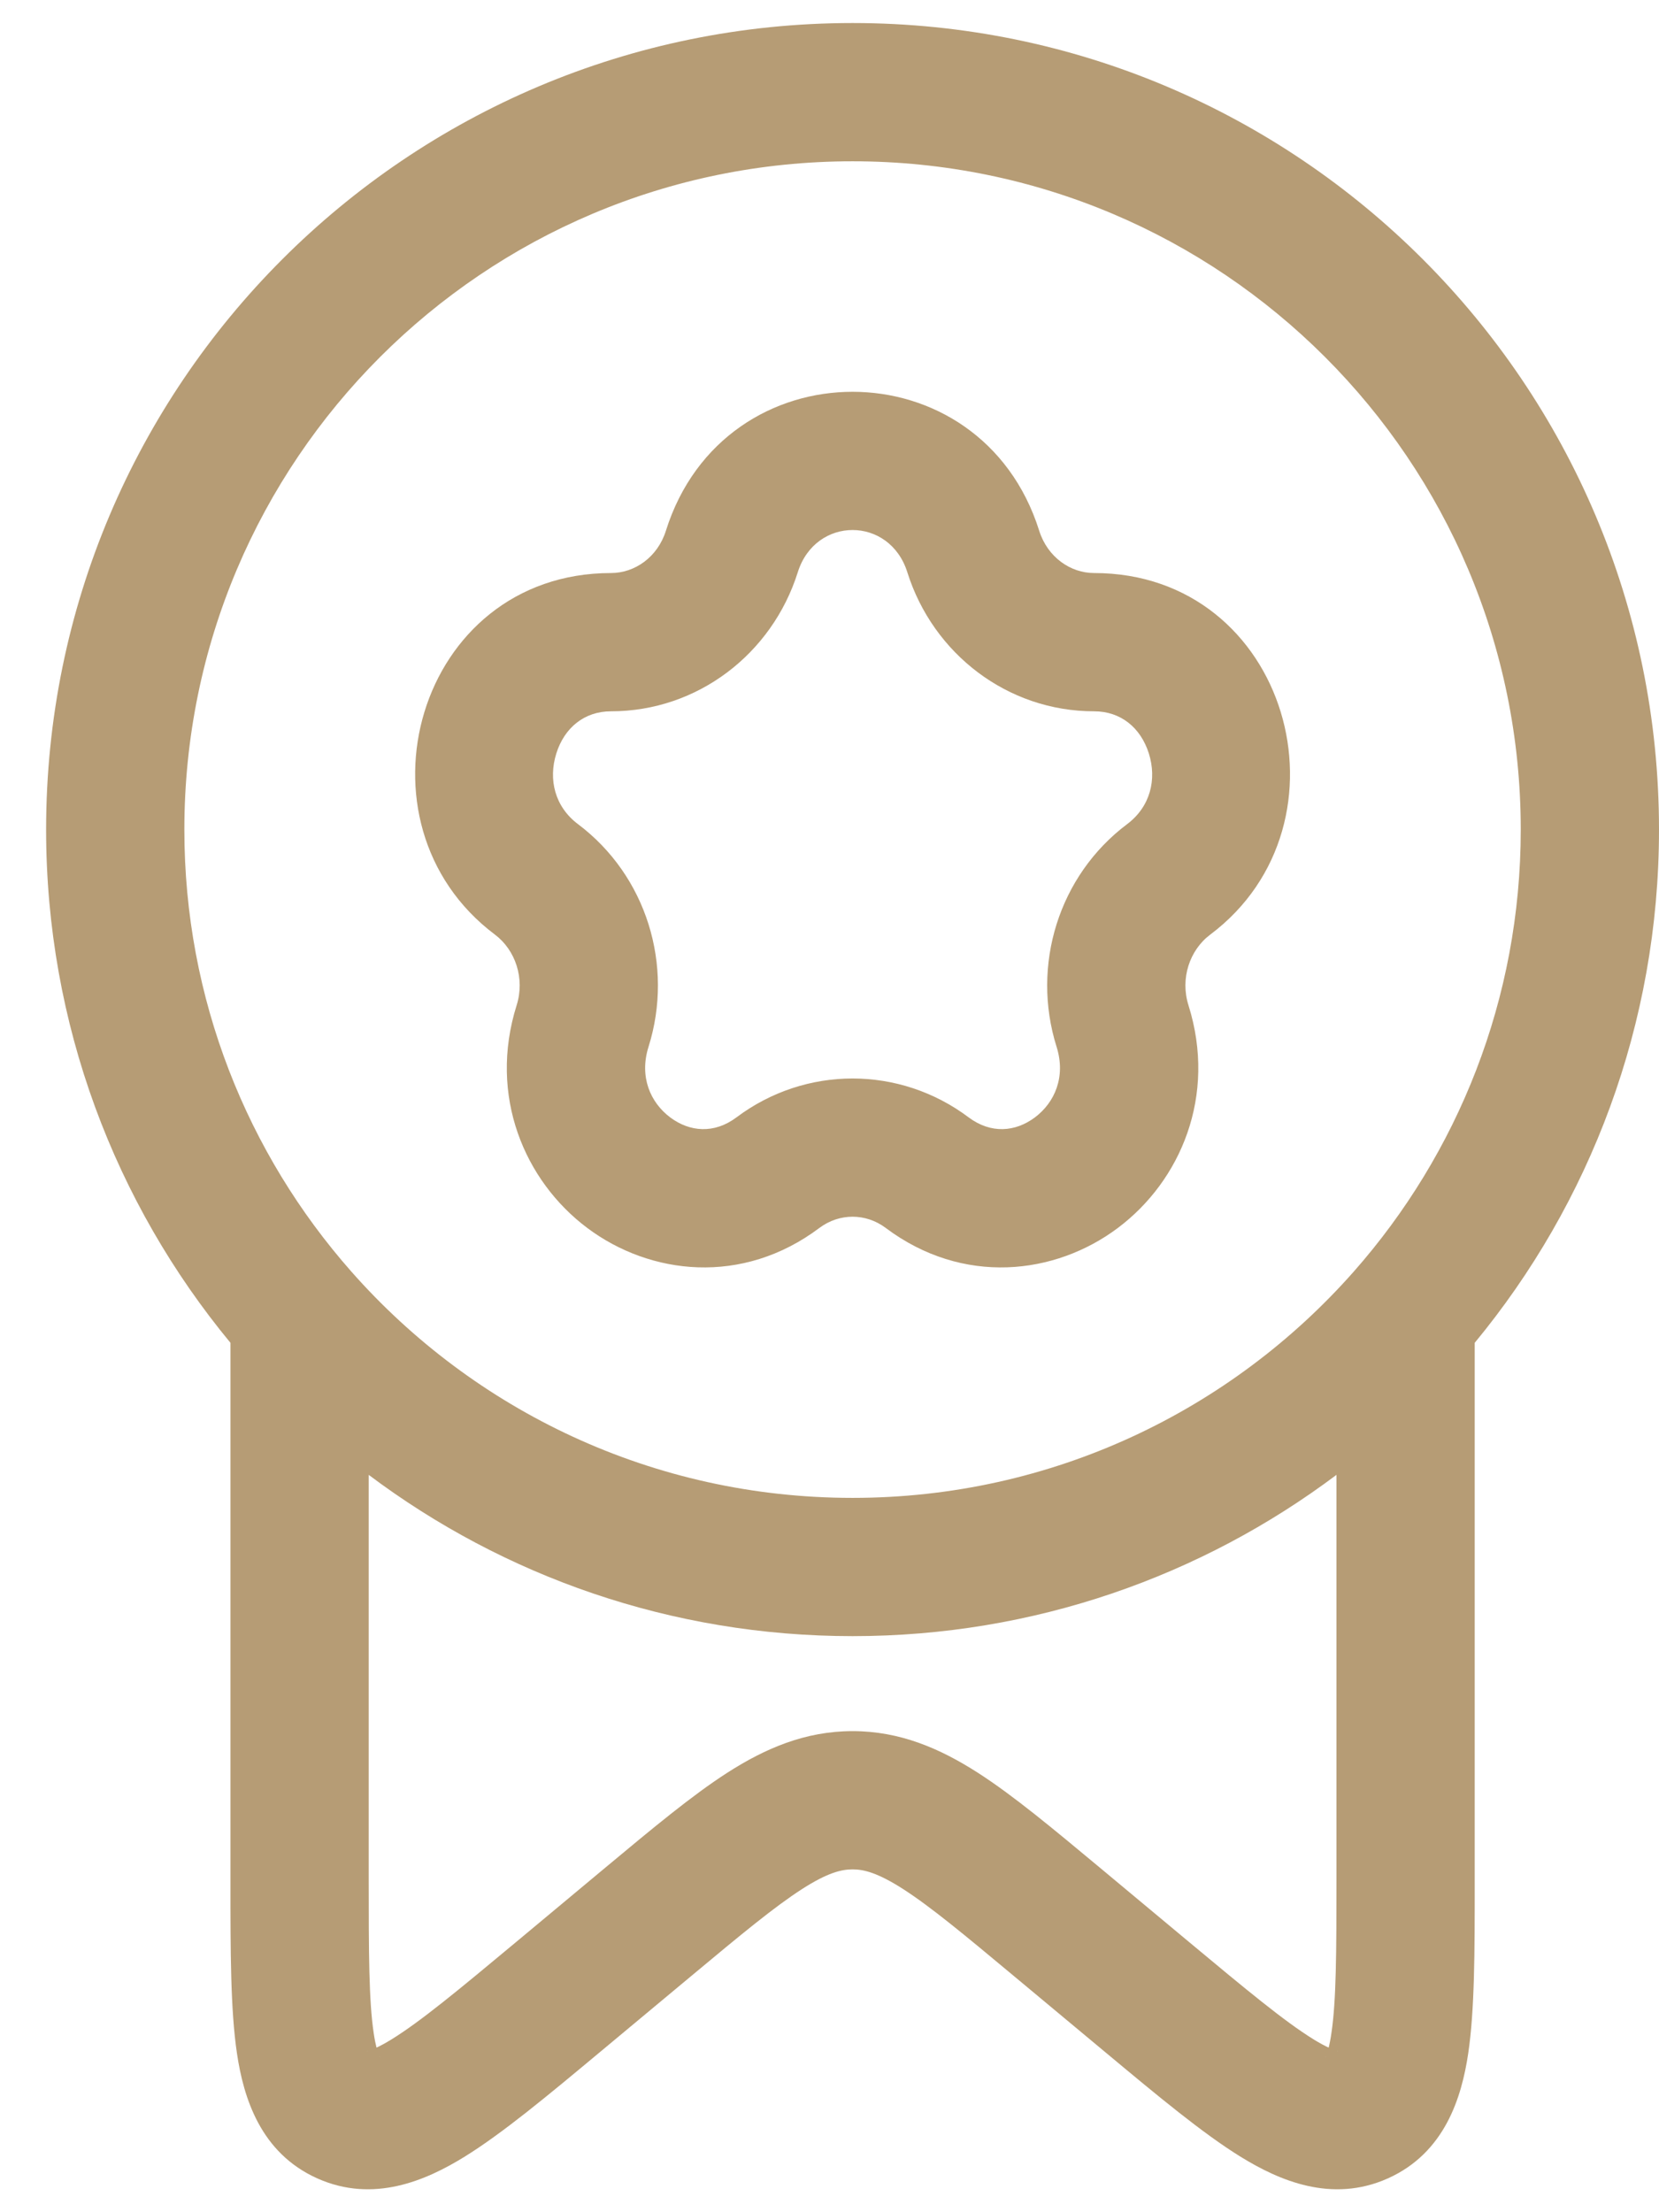
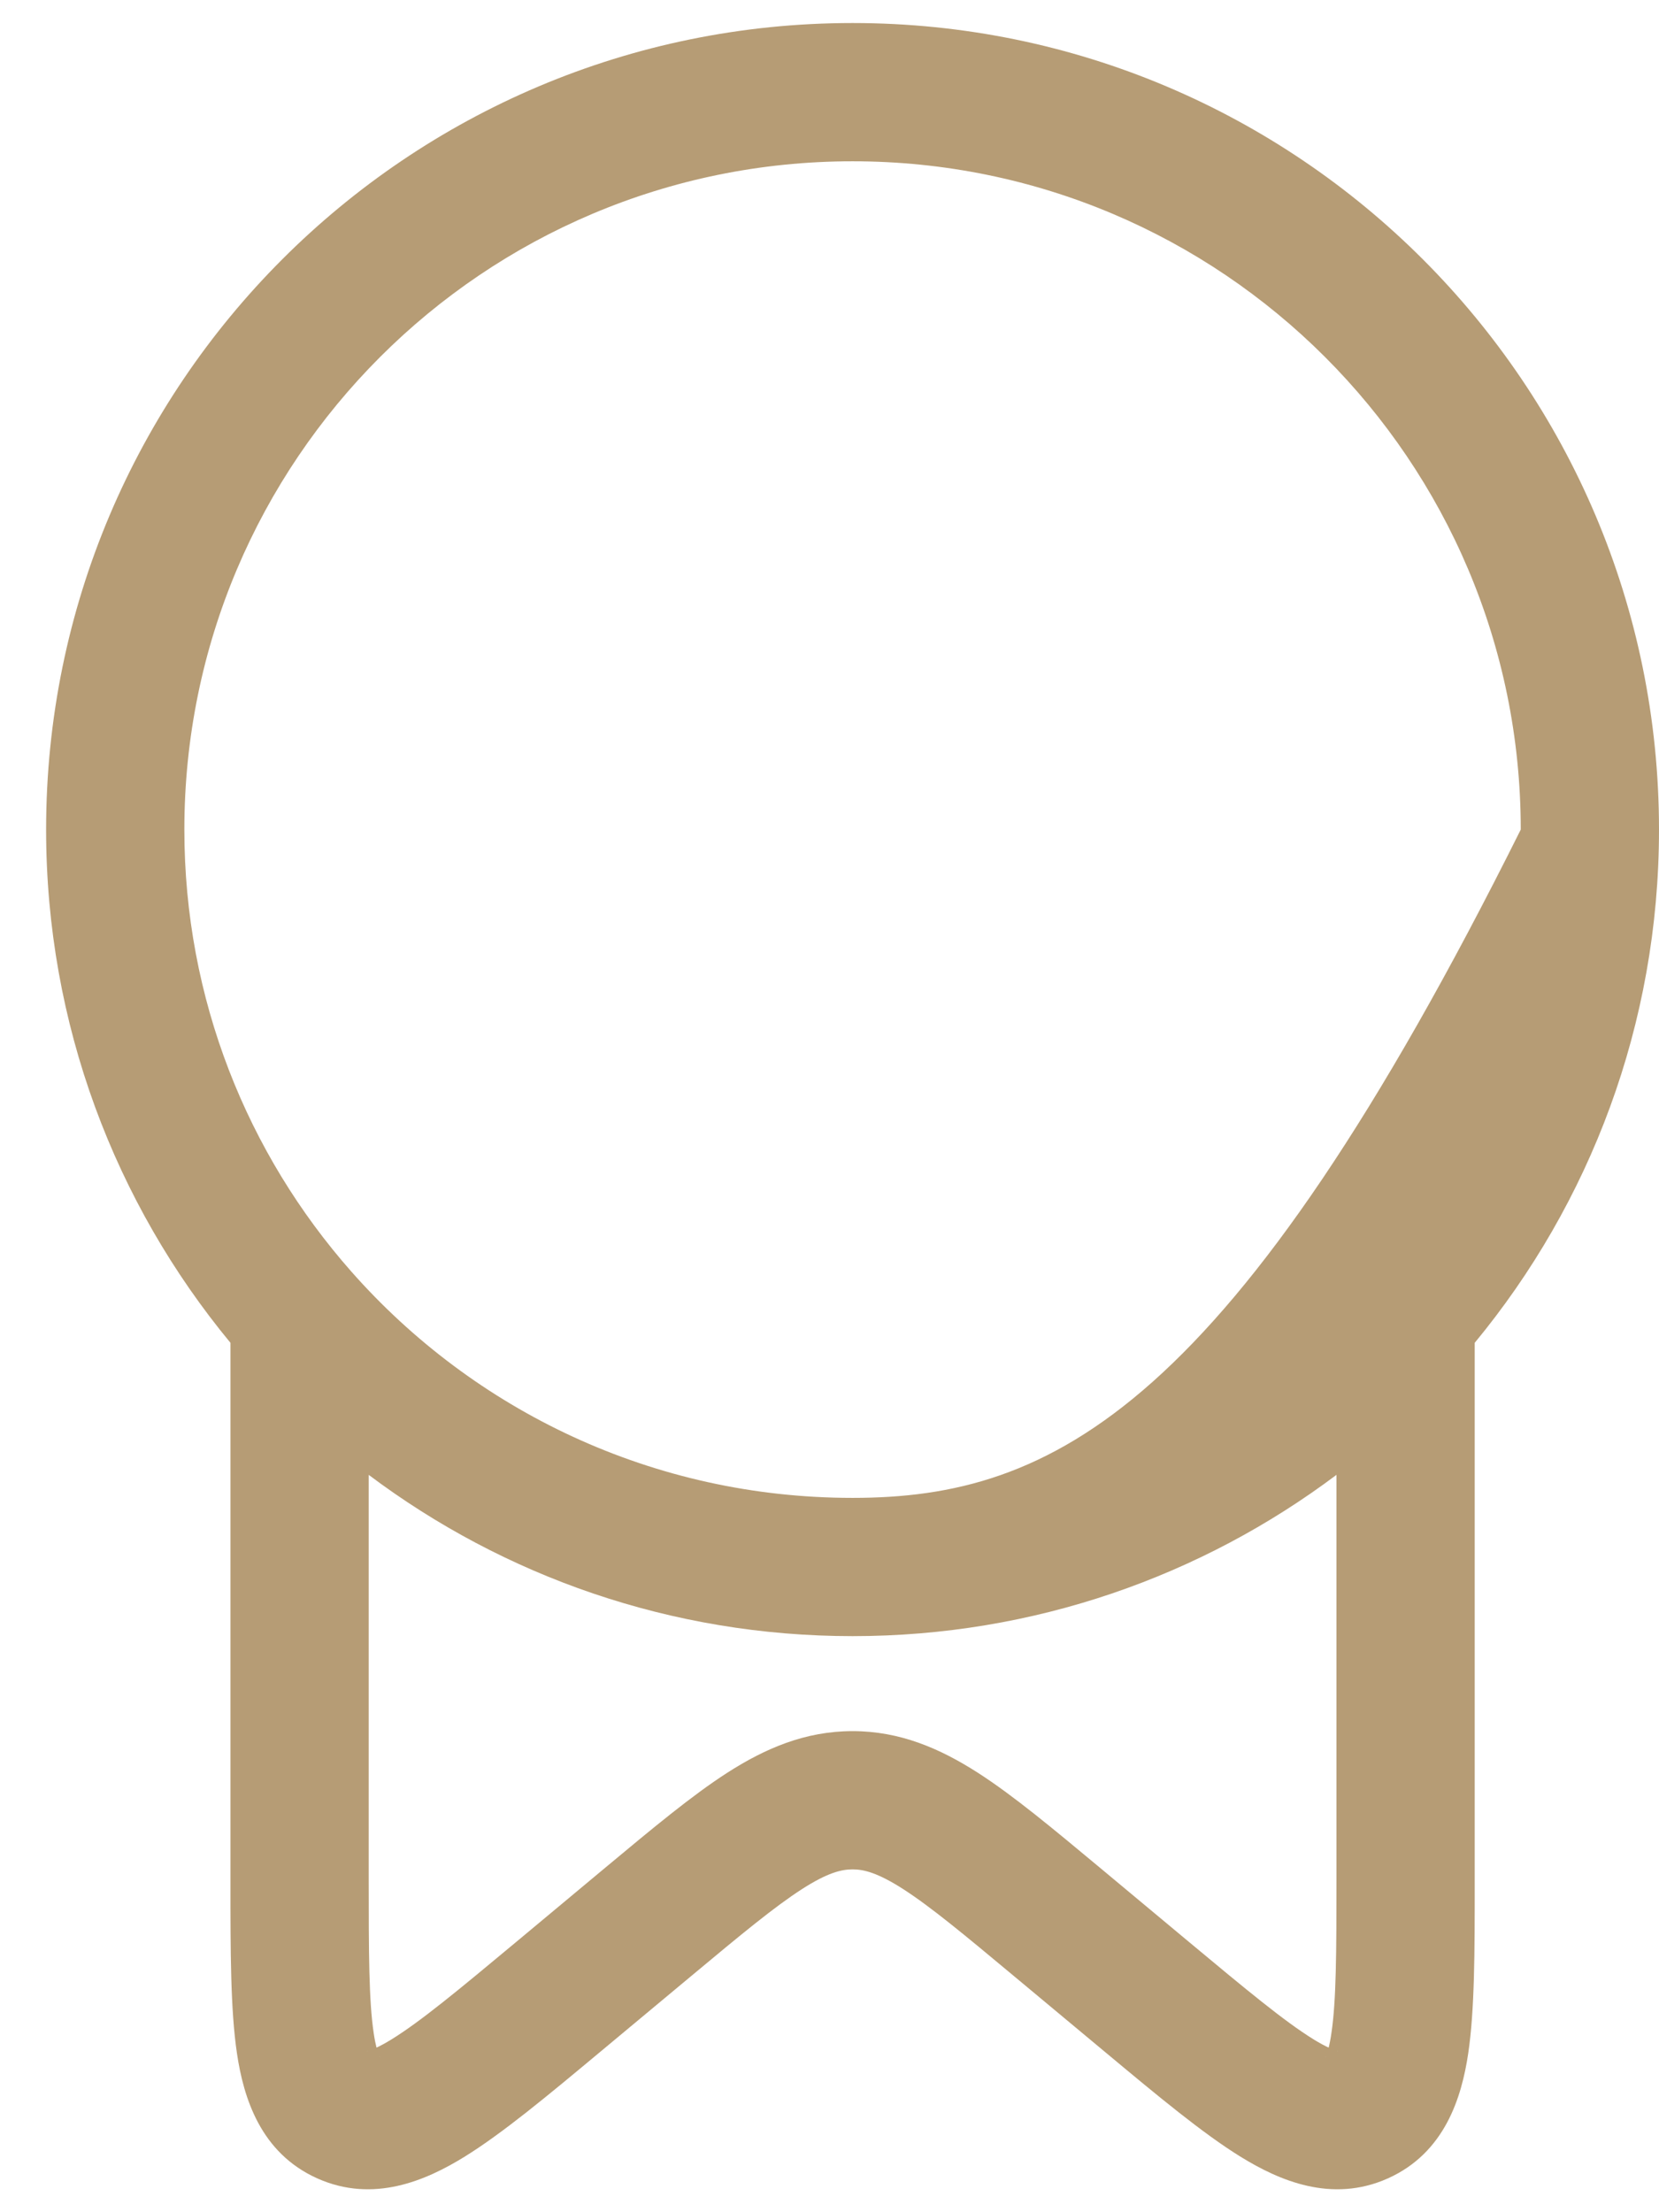
<svg xmlns="http://www.w3.org/2000/svg" width="24" height="32" viewBox="0 0 24 32" fill="none">
  <g id="icon">
    <g id="Vector">
-       <path fill-rule="evenodd" clip-rule="evenodd" d="M15.034 7.678C14.191 4.997 10.476 4.997 9.633 7.678C9.513 8.06 9.182 8.289 8.84 8.289C6.028 8.289 5.011 11.907 7.161 13.52C7.457 13.743 7.596 14.154 7.474 14.541C7.061 15.855 7.591 17.084 8.495 17.762C9.404 18.444 10.739 18.6 11.854 17.762C12.143 17.546 12.525 17.546 12.813 17.762C13.929 18.6 15.264 18.444 16.172 17.762C17.076 17.084 17.606 15.855 17.193 14.541C17.071 14.154 17.21 13.743 17.507 13.52C19.657 11.907 18.639 8.289 15.827 8.289C15.486 8.289 15.155 8.06 15.034 7.678ZM8.84 10.289C10.09 10.289 11.169 9.459 11.541 8.278C11.797 7.463 12.87 7.463 13.126 8.278C13.498 9.459 14.577 10.289 15.827 10.289C16.214 10.289 16.502 10.526 16.62 10.899C16.738 11.275 16.641 11.669 16.306 11.921C15.315 12.665 14.915 13.965 15.285 15.142C15.422 15.576 15.258 15.948 14.972 16.163C14.69 16.374 14.337 16.405 14.013 16.163C13.014 15.413 11.653 15.413 10.654 16.163C10.331 16.405 9.977 16.374 9.695 16.163C9.409 15.948 9.245 15.576 9.382 15.142C9.752 13.965 9.352 12.665 8.361 11.921C8.026 11.669 7.93 11.275 8.048 10.899C8.165 10.526 8.454 10.289 8.84 10.289Z" fill="#B69C75" />
-       <path fill-rule="evenodd" clip-rule="evenodd" d="M12.334 0.333C5.89 0.333 0.667 5.557 0.667 12C0.667 14.82 1.668 17.408 3.334 19.424L3.334 27.252C3.334 28.226 3.334 29.07 3.428 29.703C3.523 30.341 3.766 31.142 4.591 31.511C5.403 31.874 6.165 31.54 6.716 31.2C7.268 30.86 7.924 30.313 8.687 29.677L9.999 28.584C10.728 27.976 11.206 27.581 11.602 27.326C11.974 27.087 12.174 27.041 12.334 27.041C12.494 27.041 12.693 27.087 13.066 27.326C13.462 27.581 13.939 27.976 14.668 28.584L15.98 29.677C16.743 30.313 17.399 30.86 17.951 31.2C18.503 31.54 19.265 31.874 20.077 31.511C20.901 31.142 21.145 30.341 21.24 29.703C21.334 29.07 21.334 28.226 21.334 27.252L21.334 19.424C22.999 17.408 24 14.82 24 12C24 5.557 18.777 0.333 12.334 0.333ZM2.667 12C2.667 6.661 6.995 2.333 12.334 2.333C17.672 2.333 22 6.661 22 12C22 14.452 21.088 16.689 19.584 18.394C17.811 20.402 15.221 21.667 12.334 21.667C9.447 21.667 6.857 20.403 5.084 18.395C3.579 16.69 2.667 14.453 2.667 12ZM5.406 29.408C5.336 28.941 5.334 28.249 5.334 27.172V21.334C7.283 22.798 9.707 23.667 12.334 23.667C14.96 23.667 17.384 22.798 19.334 21.334V27.172C19.334 28.249 19.331 28.941 19.261 29.408C19.248 29.499 19.234 29.568 19.221 29.619C19.167 29.594 19.094 29.556 19 29.498C18.586 29.242 18.041 28.791 17.201 28.091L15.903 27.009C15.232 26.451 14.66 25.973 14.146 25.643C13.597 25.291 13.019 25.041 12.334 25.041C11.648 25.041 11.07 25.291 10.521 25.643C10.008 25.973 9.435 26.451 8.765 27.009L7.467 28.091C6.627 28.791 6.082 29.242 5.667 29.498C5.573 29.556 5.501 29.594 5.447 29.619C5.434 29.568 5.419 29.499 5.406 29.408ZM19.171 29.756C19.171 29.756 19.173 29.751 19.179 29.744C19.174 29.753 19.172 29.757 19.171 29.756ZM19.342 29.665C19.351 29.665 19.355 29.666 19.355 29.667C19.356 29.667 19.352 29.667 19.342 29.665ZM5.312 29.667C5.312 29.666 5.317 29.665 5.325 29.665C5.316 29.667 5.312 29.667 5.312 29.667ZM5.496 29.756C5.496 29.756 5.494 29.751 5.488 29.744C5.489 29.745 5.489 29.746 5.49 29.747C5.494 29.754 5.496 29.757 5.496 29.756Z" fill="#B69C75" />
+       <path fill-rule="evenodd" clip-rule="evenodd" d="M12.334 0.333C5.89 0.333 0.667 5.557 0.667 12C0.667 14.82 1.668 17.408 3.334 19.424L3.334 27.252C3.334 28.226 3.334 29.07 3.428 29.703C3.523 30.341 3.766 31.142 4.591 31.511C5.403 31.874 6.165 31.54 6.716 31.2C7.268 30.86 7.924 30.313 8.687 29.677L9.999 28.584C10.728 27.976 11.206 27.581 11.602 27.326C11.974 27.087 12.174 27.041 12.334 27.041C12.494 27.041 12.693 27.087 13.066 27.326C13.462 27.581 13.939 27.976 14.668 28.584L15.98 29.677C16.743 30.313 17.399 30.86 17.951 31.2C18.503 31.54 19.265 31.874 20.077 31.511C20.901 31.142 21.145 30.341 21.24 29.703C21.334 29.07 21.334 28.226 21.334 27.252L21.334 19.424C22.999 17.408 24 14.82 24 12C24 5.557 18.777 0.333 12.334 0.333ZM2.667 12C2.667 6.661 6.995 2.333 12.334 2.333C17.672 2.333 22 6.661 22 12C17.811 20.402 15.221 21.667 12.334 21.667C9.447 21.667 6.857 20.403 5.084 18.395C3.579 16.69 2.667 14.453 2.667 12ZM5.406 29.408C5.336 28.941 5.334 28.249 5.334 27.172V21.334C7.283 22.798 9.707 23.667 12.334 23.667C14.96 23.667 17.384 22.798 19.334 21.334V27.172C19.334 28.249 19.331 28.941 19.261 29.408C19.248 29.499 19.234 29.568 19.221 29.619C19.167 29.594 19.094 29.556 19 29.498C18.586 29.242 18.041 28.791 17.201 28.091L15.903 27.009C15.232 26.451 14.66 25.973 14.146 25.643C13.597 25.291 13.019 25.041 12.334 25.041C11.648 25.041 11.07 25.291 10.521 25.643C10.008 25.973 9.435 26.451 8.765 27.009L7.467 28.091C6.627 28.791 6.082 29.242 5.667 29.498C5.573 29.556 5.501 29.594 5.447 29.619C5.434 29.568 5.419 29.499 5.406 29.408ZM19.171 29.756C19.171 29.756 19.173 29.751 19.179 29.744C19.174 29.753 19.172 29.757 19.171 29.756ZM19.342 29.665C19.351 29.665 19.355 29.666 19.355 29.667C19.356 29.667 19.352 29.667 19.342 29.665ZM5.312 29.667C5.312 29.666 5.317 29.665 5.325 29.665C5.316 29.667 5.312 29.667 5.312 29.667ZM5.496 29.756C5.496 29.756 5.494 29.751 5.488 29.744C5.489 29.745 5.489 29.746 5.49 29.747C5.494 29.754 5.496 29.757 5.496 29.756Z" fill="#B69C75" />
    </g>
  </g>
</svg>